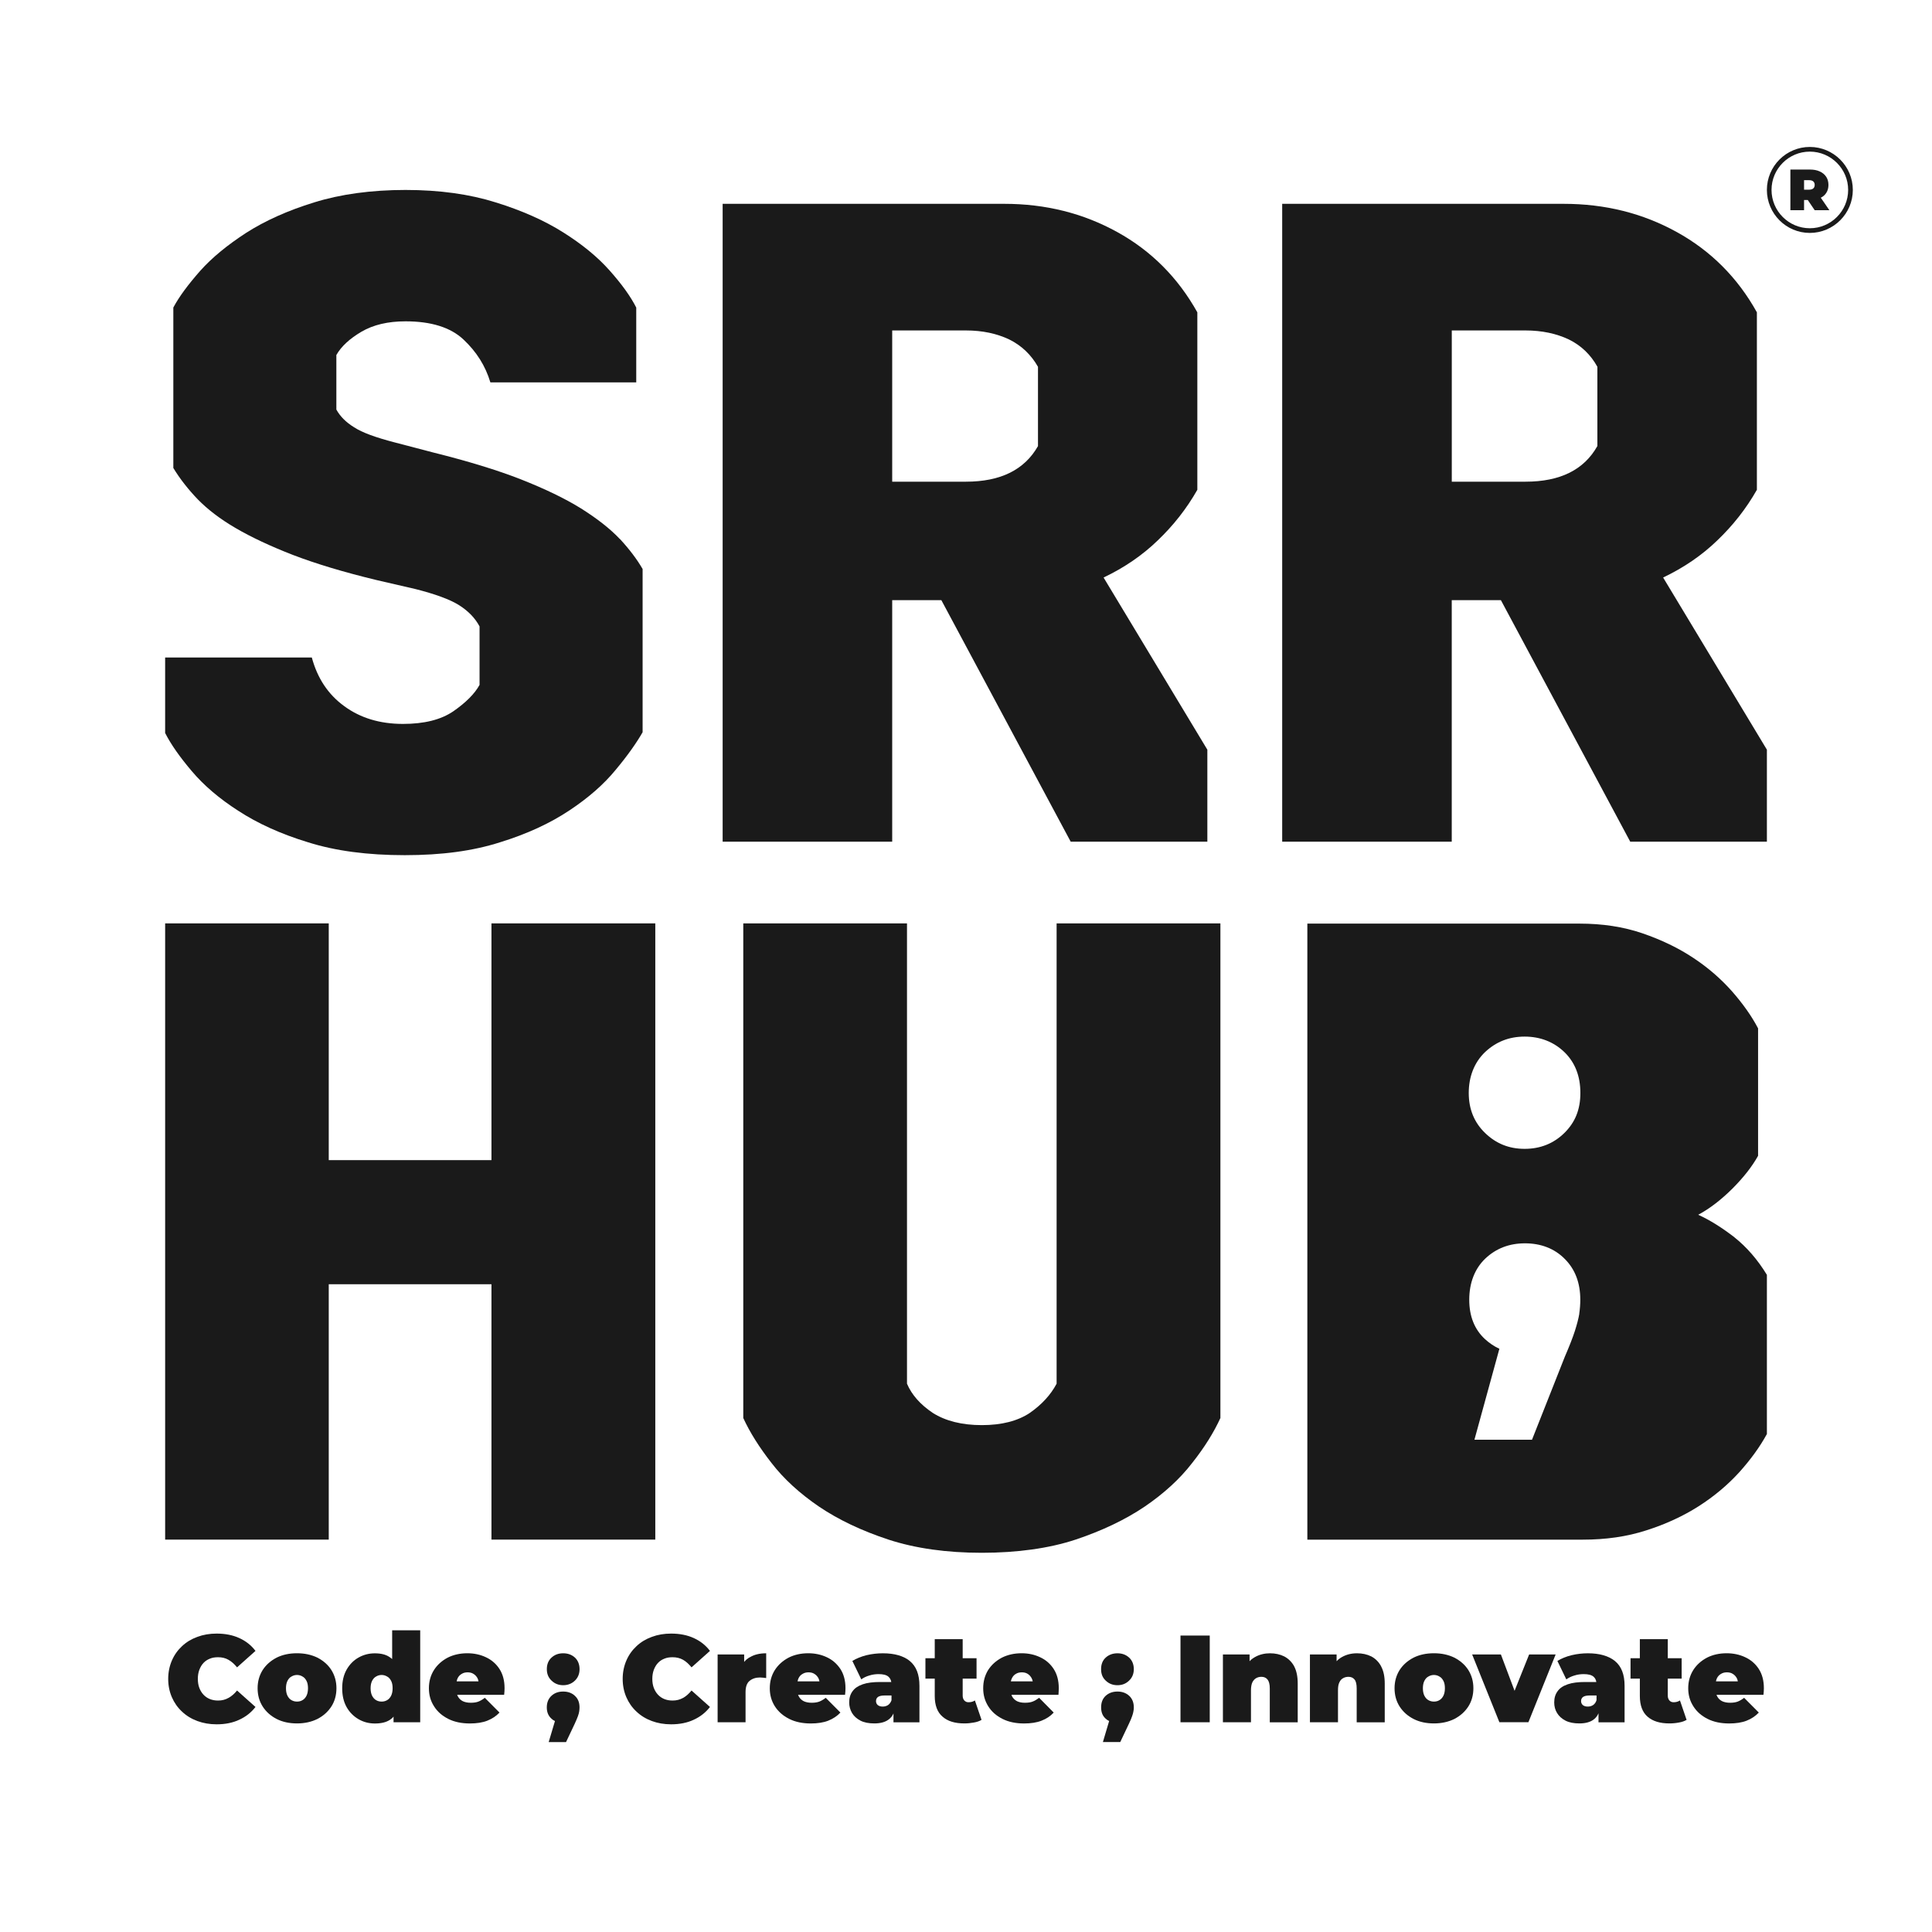
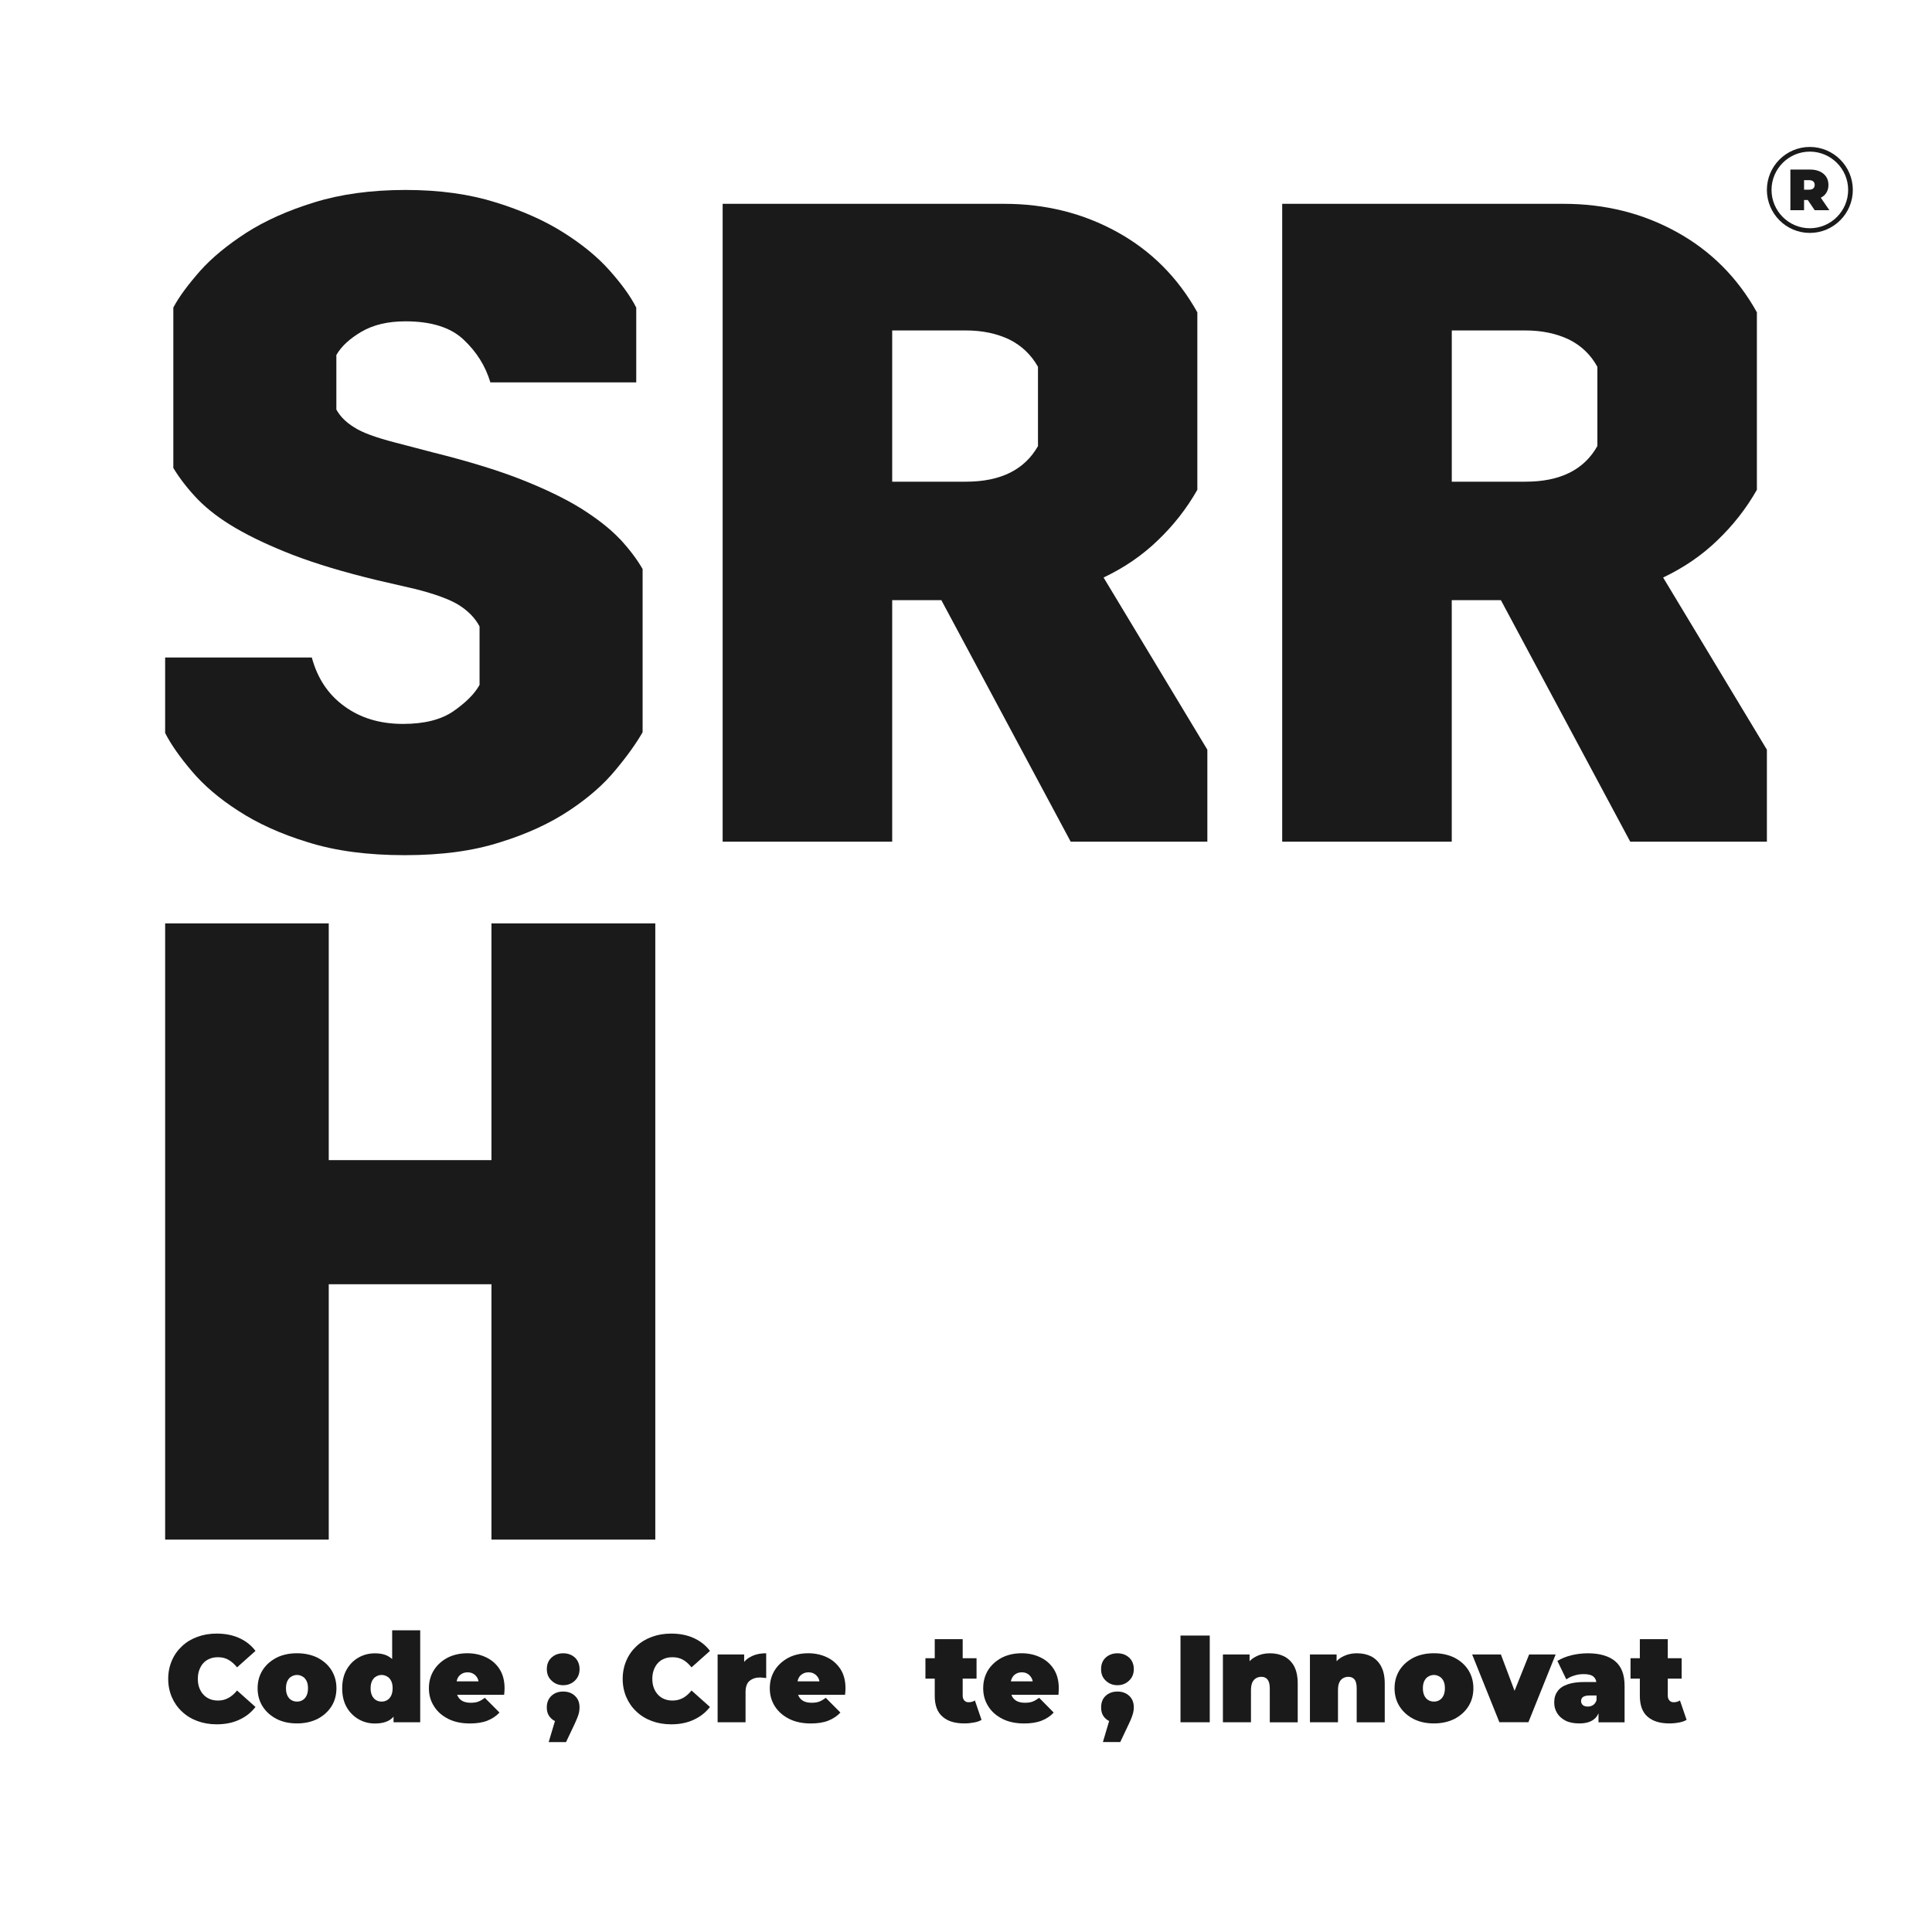
<svg xmlns="http://www.w3.org/2000/svg" id="Layer_1" data-name="Layer 1" viewBox="0 0 500 500">
  <defs>
    <style>
      .cls-1 {
        fill: #1a1a1a;
      }
    </style>
  </defs>
  <g>
    <g>
      <path class="cls-1" d="M59.14,439.41c-.8.46-1.69.69-2.69.69-.8,0-1.51-.13-2.15-.39-.64-.26-1.18-.64-1.64-1.13s-.82-1.08-1.08-1.77c-.26-.69-.38-1.46-.38-2.33s.13-1.62.38-2.31c.26-.69.62-1.31,1.08-1.8s1-.85,1.64-1.1c.64-.28,1.36-.38,2.15-.38,1,0,1.9.21,2.69.67.82.46,1.54,1.13,2.21,1.95l4.77-4.26c-1.1-1.46-2.51-2.56-4.21-3.33-1.69-.77-3.64-1.15-5.85-1.15-1.8,0-3.46.28-4.98.85-1.54.56-2.87,1.36-3.98,2.41-1.13,1.05-2,2.28-2.62,3.72s-.95,3.03-.95,4.75.33,3.31.95,4.74,1.49,2.67,2.62,3.72c1.1,1.05,2.44,1.87,3.98,2.44,1.51.56,3.18.85,4.98.85,2.21,0,4.15-.38,5.85-1.18,1.69-.77,3.1-1.87,4.21-3.31l-4.77-4.26c-.67.82-1.39,1.46-2.21,1.92Z" />
      <path class="cls-1" d="M85.76,432.2c-.87-1.36-2.08-2.41-3.62-3.21-1.54-.74-3.28-1.13-5.28-1.13s-3.74.38-5.26,1.13c-1.54.8-2.74,1.85-3.62,3.21-.87,1.39-1.31,2.95-1.31,4.72s.44,3.36,1.31,4.72c.87,1.36,2.08,2.44,3.62,3.23,1.51.77,3.28,1.15,5.26,1.15s3.74-.39,5.28-1.15c1.54-.8,2.74-1.87,3.62-3.23.87-1.36,1.31-2.95,1.31-4.72s-.44-3.33-1.31-4.72ZM79.33,438.84c-.26.51-.59.9-1.03,1.15-.41.26-.9.38-1.44.38s-1-.13-1.44-.38-.77-.64-1.03-1.15c-.26-.54-.38-1.18-.38-1.92s.13-1.41.38-1.9c.26-.51.59-.9,1.03-1.13.44-.26.9-.41,1.44-.41s1.03.15,1.44.41c.44.23.77.62,1.03,1.13.26.49.38,1.13.38,1.9s-.13,1.39-.38,1.92Z" />
      <path class="cls-1" d="M103,431.82c-.36-1-.87-1.82-1.51-2.46-.21-.18-.44-.36-.67-.51-.97-.67-2.26-.97-3.8-.97s-2.92.36-4.21,1.08c-1.28.72-2.33,1.77-3.1,3.13-.77,1.36-1.15,2.97-1.15,4.85s.38,3.51,1.15,4.87c.77,1.36,1.82,2.39,3.1,3.13s2.69,1.1,4.21,1.1c1.64,0,2.92-.31,3.9-.95.33-.23.67-.49.92-.82.51-.56.92-1.28,1.21-2.15.44-1.36.64-3.08.64-5.18s-.23-3.77-.69-5.1ZM101.23,438.84c-.26.51-.59.9-1.03,1.15-.44.26-.9.38-1.44.38s-1.03-.13-1.44-.38c-.44-.26-.77-.64-1.03-1.15-.26-.54-.38-1.18-.38-1.92s.13-1.41.38-1.9c.26-.51.59-.9,1.03-1.13.41-.26.9-.41,1.44-.41s1,.15,1.44.41c.44.23.77.62,1.03,1.13.26.49.38,1.13.38,1.9s-.13,1.39-.38,1.92ZM101.49,421.92v8.59l.33,6.41.03,6.41v2.39h6.9v-23.8h-7.26Z" />
      <path class="cls-1" d="M129.26,431.92c-.87-1.33-2.05-2.36-3.51-3.03-1.46-.69-3.08-1.03-4.8-1.03-1.87,0-3.59.38-5.08,1.13-1.51.8-2.69,1.85-3.56,3.21-.87,1.39-1.31,2.95-1.31,4.72s.44,3.28,1.33,4.67c.87,1.39,2.1,2.46,3.69,3.26,1.59.8,3.46,1.18,5.59,1.18,1.74,0,3.26-.23,4.51-.72,1.23-.49,2.28-1.18,3.15-2.1l-3.8-3.82c-.56.44-1.13.77-1.64.97-.51.21-1.21.31-2,.31s-1.46-.13-2.03-.39c-.56-.28-.97-.67-1.28-1.21-.08-.15-.15-.31-.21-.46h12.16c.03-.23.05-.54.08-.85.03-.31.03-.59.03-.85,0-1.97-.44-3.64-1.33-5ZM118.18,435.13c.05-.28.13-.56.26-.82.23-.46.59-.85,1.03-1.1.44-.28.95-.41,1.54-.41s1.13.13,1.54.41c.44.26.77.64,1.03,1.1.13.26.21.54.26.82h-5.64Z" />
      <path class="cls-1" d="M148.78,428.97c-.82-.74-1.82-1.1-3.03-1.1s-2.18.36-3,1.1-1.23,1.74-1.23,3,.41,2.21,1.23,2.98c.82.79,1.82,1.18,3,1.18s2.21-.39,3.03-1.18c.8-.77,1.21-1.77,1.21-2.98s-.41-2.26-1.21-3ZM148.78,438.87c-.8-.74-1.8-1.1-3.03-1.1s-2.23.36-3.03,1.1-1.21,1.74-1.21,3,.41,2.21,1.21,2.92c.26.26.56.46.9.62l-1.62,5.44h4.49l2.26-4.77c.38-.82.64-1.46.82-1.95s.28-.9.33-1.23c.05-.36.08-.69.08-1.03,0-1.26-.38-2.26-1.21-3Z" />
      <path class="cls-1" d="M176.79,439.41c-.82.46-1.72.69-2.72.69-.8,0-1.51-.13-2.15-.39-.64-.26-1.18-.64-1.64-1.13s-.82-1.08-1.08-1.77c-.26-.69-.38-1.46-.38-2.33s.13-1.62.38-2.31c.26-.69.62-1.31,1.08-1.8s1-.85,1.64-1.1c.64-.28,1.36-.38,2.15-.38,1,0,1.9.21,2.72.67.8.46,1.51,1.13,2.18,1.95l4.77-4.26c-1.1-1.46-2.51-2.56-4.21-3.33-1.69-.77-3.64-1.15-5.85-1.15-1.8,0-3.46.28-4.98.85-1.54.56-2.87,1.36-3.98,2.41-1.13,1.05-2,2.28-2.62,3.72s-.95,3.03-.95,4.75.33,3.31.95,4.74,1.49,2.67,2.62,3.72c1.1,1.05,2.44,1.87,3.98,2.44,1.51.56,3.18.85,4.98.85,2.21,0,4.15-.38,5.85-1.18,1.69-.77,3.1-1.87,4.21-3.31l-4.77-4.26c-.67.82-1.38,1.46-2.18,1.92Z" />
      <path class="cls-1" d="M194.05,428.89c-.56.31-1.05.72-1.46,1.21v-1.92h-6.87v17.54h7.23v-7.8c0-1.39.36-2.36,1.05-2.92.69-.56,1.59-.87,2.67-.87.26,0,.51.03.77.05.23.03.51.05.85.1v-6.41c-1.67,0-3.08.33-4.23,1.03Z" />
      <path class="cls-1" d="M217.49,431.92c-.9-1.33-2.05-2.36-3.51-3.03-1.46-.69-3.08-1.03-4.8-1.03-1.9,0-3.59.38-5.08,1.13-1.51.8-2.69,1.85-3.57,3.21-.87,1.39-1.31,2.95-1.31,4.72s.44,3.28,1.31,4.67c.9,1.39,2.13,2.46,3.72,3.26,1.59.8,3.46,1.18,5.59,1.18,1.74,0,3.26-.23,4.51-.72,1.23-.49,2.28-1.18,3.15-2.1l-3.8-3.82c-.56.44-1.13.77-1.64.97-.54.21-1.21.31-2,.31s-1.46-.13-2.03-.39c-.56-.28-.97-.67-1.28-1.21-.08-.15-.15-.31-.21-.46h12.16c.03-.23.05-.54.08-.85,0-.31.03-.59.03-.85,0-1.97-.44-3.64-1.33-5ZM206.41,435.13c.05-.28.13-.56.26-.82.23-.46.56-.85,1.03-1.1.44-.28.95-.41,1.54-.41s1.13.13,1.54.41c.44.26.77.64,1.03,1.1.13.26.21.54.26.82h-5.64Z" />
-       <path class="cls-1" d="M230.73,440c-.21.59-.51,1-.92,1.28-.41.26-.87.38-1.36.38-.54,0-.95-.13-1.28-.38-.31-.28-.46-.62-.46-1.03,0-.49.18-.85.54-1.1.36-.23.92-.36,1.69-.36h2.49v-3.49h-3.64c-1.82,0-3.33.18-4.51.59-1.18.41-2.08,1-2.64,1.8-.59.79-.87,1.77-.87,2.9,0,1,.26,1.92.74,2.74.49.82,1.21,1.46,2.18,1.97.95.49,2.15.72,3.59.72,1.51,0,2.72-.31,3.62-.95.59-.41,1.05-.97,1.36-1.69.18-.36.31-.77.41-1.23l-.92-2.15ZM235.47,429.87c-1.64-1.33-3.98-2-7-2-1.36,0-2.77.15-4.21.49-1.41.36-2.64.85-3.67,1.49l2.31,4.77c.56-.41,1.26-.77,2.08-1,.82-.26,1.62-.36,2.41-.36,1.15,0,2.03.21,2.54.67.38.33.64.8.74,1.39.03.18.05.36.05.56v5.9l.51.82v3.13h6.72v-9.44c0-2.92-.82-5.05-2.49-6.41Z" />
      <path class="cls-1" d="M239.5,429.15v5.28h13.23v-5.28h-13.23ZM252.3,440.08c-.46.31-1.03.46-1.64.46-.44,0-.77-.13-1.08-.44-.28-.31-.44-.72-.44-1.26v-14.62h-7.23v14.7c0,2.41.67,4.21,2.03,5.36,1.33,1.18,3.21,1.74,5.64,1.74.85,0,1.67-.08,2.44-.23.8-.13,1.46-.36,2-.69l-1.72-5.03Z" />
      <path class="cls-1" d="M272.69,431.92c-.87-1.33-2.05-2.36-3.51-3.03-1.46-.69-3.05-1.03-4.8-1.03-1.87,0-3.57.38-5.08,1.13-1.51.8-2.69,1.85-3.57,3.21-.85,1.39-1.28,2.95-1.28,4.72s.44,3.28,1.31,4.67c.87,1.39,2.1,2.46,3.69,3.26,1.59.8,3.46,1.18,5.59,1.18,1.77,0,3.26-.23,4.51-.72,1.26-.49,2.31-1.18,3.15-2.1l-3.77-3.82c-.59.44-1.13.77-1.67.97-.51.21-1.18.31-2,.31s-1.46-.13-2.03-.39c-.54-.28-.97-.67-1.28-1.21-.08-.15-.15-.31-.18-.46h12.16c0-.23.03-.54.05-.85.03-.31.03-.59.03-.85,0-1.97-.44-3.64-1.33-5ZM261.61,435.13c.05-.28.15-.56.28-.82.23-.46.56-.85,1-1.1.44-.28.95-.41,1.56-.41s1.1.13,1.54.41c.41.26.74.64,1,1.1.13.26.23.54.28.82h-5.67Z" />
      <path class="cls-1" d="M292.2,428.97c-.82-.74-1.82-1.1-3-1.1s-2.21.36-3.03,1.1c-.82.74-1.21,1.74-1.21,3s.38,2.21,1.21,2.98c.82.79,1.82,1.18,3.03,1.18s2.18-.39,3-1.18c.82-.77,1.23-1.77,1.23-2.98s-.41-2.26-1.23-3ZM292.23,438.87c-.82-.74-1.82-1.1-3.03-1.1s-2.23.36-3.05,1.1c-.8.74-1.18,1.74-1.18,3s.38,2.21,1.18,2.92c.28.26.56.46.9.59l-1.62,5.46h4.49l2.26-4.77c.38-.82.67-1.46.82-1.95.18-.49.28-.9.33-1.23.08-.36.1-.69.1-1.03,0-1.26-.41-2.26-1.21-3Z" />
      <path class="cls-1" d="M305.51,423.28v22.44h7.57v-22.44h-7.57Z" />
      <path class="cls-1" d="M334.93,431.23c-.64-1.15-1.51-2-2.59-2.56-1.1-.54-2.31-.8-3.67-.8s-2.72.31-3.87.97c-.51.28-1,.64-1.41,1.08v-1.74h-6.9v17.54h7.26v-8.23c0-.9.13-1.59.36-2.1.26-.51.59-.87,1-1.1.41-.23.87-.33,1.36-.33.67,0,1.18.23,1.56.69.38.46.59,1.23.59,2.33v8.75h7.23v-10c0-1.85-.31-3.33-.92-4.49Z" />
      <path class="cls-1" d="M357.43,431.23c-.62-1.15-1.49-2-2.56-2.56-1.1-.54-2.33-.8-3.67-.8-1.44,0-2.72.31-3.9.97-.51.28-.97.64-1.39,1.08v-1.74h-6.9v17.54h7.26v-8.23c0-.9.1-1.59.36-2.1.23-.51.56-.87,1-1.1.41-.23.87-.33,1.36-.33.67,0,1.18.23,1.56.69.38.46.56,1.23.56,2.33v8.75h7.26v-10c0-1.85-.31-3.33-.95-4.49Z" />
      <path class="cls-1" d="M380,432.2c-.87-1.36-2.08-2.41-3.62-3.21-1.54-.74-3.28-1.13-5.28-1.13s-3.74.38-5.26,1.13c-1.54.8-2.74,1.85-3.62,3.21-.87,1.39-1.31,2.95-1.31,4.72s.44,3.36,1.31,4.72c.87,1.36,2.08,2.44,3.62,3.23,1.51.77,3.28,1.15,5.26,1.15s3.74-.39,5.28-1.15c1.54-.8,2.74-1.87,3.62-3.23.87-1.36,1.31-2.95,1.31-4.72s-.44-3.33-1.31-4.72ZM373.56,438.84c-.26.51-.59.9-1.03,1.15-.41.26-.9.38-1.44.38s-1-.13-1.44-.38c-.44-.26-.77-.64-1.03-1.15-.26-.54-.38-1.18-.38-1.92s.13-1.41.38-1.9c.26-.51.59-.9,1.03-1.13.44-.26.9-.41,1.44-.41s1.03.15,1.44.41c.44.23.77.62,1.03,1.13.26.49.38,1.13.38,1.9s-.13,1.39-.38,1.92Z" />
      <path class="cls-1" d="M395.74,428.17l-3.77,9.41-3.54-9.41h-7.44l7.05,17.54h7.51l7.05-17.54h-6.87Z" />
      <path class="cls-1" d="M413.18,440c-.18.59-.49,1-.9,1.28-.41.26-.87.38-1.36.38-.54,0-.97-.13-1.28-.38-.31-.28-.46-.62-.46-1.03,0-.49.18-.85.54-1.1.36-.23.9-.36,1.67-.36h2.51v-3.49h-3.67c-1.8,0-3.31.18-4.49.59-1.21.41-2.08,1-2.64,1.8-.59.79-.87,1.77-.87,2.9,0,1,.23,1.92.74,2.74.49.82,1.21,1.46,2.18,1.97.95.49,2.15.72,3.59.72,1.51,0,2.72-.31,3.62-.95.59-.41,1.03-.97,1.33-1.67.21-.36.33-.8.44-1.26l-.95-2.15ZM417.95,429.87c-1.67-1.33-4-2-7-2-1.36,0-2.77.15-4.21.49-1.44.36-2.67.85-3.69,1.49l2.31,4.77c.59-.41,1.28-.77,2.1-1,.8-.26,1.62-.36,2.39-.36,1.18,0,2.03.21,2.56.67.38.33.64.8.72,1.39.03.18.05.36.05.56v5.9l.51.82v3.13h6.75v-9.44c0-2.92-.82-5.05-2.49-6.41Z" />
      <path class="cls-1" d="M421.98,429.15v5.28h13.23v-5.28h-13.23ZM434.78,440.08c-.49.31-1.03.46-1.64.46-.44,0-.8-.13-1.08-.44-.28-.31-.44-.72-.44-1.26v-14.62h-7.23v14.7c0,2.41.67,4.21,2,5.36,1.36,1.18,3.23,1.74,5.64,1.74.87,0,1.69-.08,2.46-.23.77-.13,1.44-.36,2-.69l-1.72-5.03Z" />
-       <path class="cls-1" d="M455.17,431.92c-.87-1.33-2.05-2.36-3.51-3.03-1.46-.69-3.08-1.03-4.8-1.03-1.9,0-3.59.38-5.08,1.13-1.51.8-2.69,1.85-3.56,3.21-.87,1.39-1.31,2.95-1.31,4.72s.44,3.28,1.33,4.67c.87,1.39,2.1,2.46,3.69,3.26,1.59.8,3.46,1.18,5.59,1.18,1.74,0,3.26-.23,4.51-.72,1.23-.49,2.28-1.18,3.15-2.1l-3.8-3.82c-.56.44-1.13.77-1.64.97-.54.21-1.21.31-2,.31s-1.46-.13-2.03-.39c-.56-.28-.97-.67-1.28-1.21-.08-.15-.15-.31-.21-.46h12.16c.03-.23.05-.54.08-.85.03-.31.03-.59.03-.85,0-1.97-.44-3.64-1.33-5ZM444.09,435.13c.05-.28.13-.56.26-.82.23-.46.59-.85,1.03-1.1.44-.28.95-.41,1.54-.41s1.13.13,1.54.41c.44.26.77.64,1.03,1.1.13.26.21.54.26.82h-5.64Z" />
    </g>
    <g>
      <g>
        <path class="cls-1" d="M160.43,139.51c-2.54-2.69-5.87-5.28-10.05-7.92-4.18-2.59-9.36-5.08-15.54-7.52-6.23-2.44-13.8-4.74-22.78-6.98l-9.9-2.59c-4.92-1.28-8.41-2.54-10.52-3.92-2.13-1.31-3.64-2.85-4.59-4.59v-14.11c1.26-2.23,3.44-4.23,6.49-6.03,3.08-1.8,6.87-2.69,11.41-2.69,6.62,0,11.64,1.56,14.98,4.69,3.39,3.18,5.69,6.82,6.98,11.11h37.75v-19.36c-1.44-2.85-3.72-6.03-6.87-9.57-3.13-3.54-7.16-6.82-12-9.87-4.87-3.08-10.7-5.67-17.47-7.77-6.75-2.13-14.52-3.23-23.37-3.23s-16.85,1.1-23.67,3.23c-6.82,2.1-12.7,4.75-17.57,7.87-4.9,3.18-8.87,6.44-11.93,9.87-3.08,3.51-5.41,6.62-6.92,9.46v41.52c1.69,2.8,3.85,5.54,6.33,8.13,2.54,2.59,5.77,5.08,9.77,7.41,4.03,2.36,9,4.69,14.88,6.98,5.9,2.26,13.11,4.44,21.62,6.49l10.08,2.33c5.03,1.28,8.8,2.64,11.21,4.13,2.44,1.54,4.23,3.39,5.36,5.54v15.13c-1.28,2.33-3.57,4.59-6.77,6.82-3.23,2.21-7.57,3.28-13.05,3.28-5.98,0-11.05-1.54-15.23-4.62-4.18-3.05-6.92-7.23-8.36-12.57h-37.96v19.54c1.54,3.03,3.87,6.31,6.92,9.9,3.08,3.64,7.08,7.08,12.05,10.26,4.92,3.21,10.95,5.98,18.03,8.13,7.08,2.23,15.39,3.33,25.01,3.33s17.67-1.1,24.65-3.33c6.98-2.15,12.95-4.92,17.93-8.23,4.95-3.28,8.93-6.77,11.98-10.49,3.08-3.69,5.41-6.98,7-9.77v-42.24c-1.44-2.49-3.39-5.08-5.87-7.77Z" />
        <path class="cls-1" d="M285.61,149.46c5.33-2.54,10-5.72,14-9.59,4.03-3.85,7.46-8.18,10.26-13.11v-45.93c-5.03-9-11.95-15.93-20.72-20.77-8.82-4.87-18.54-7.31-29.24-7.31h-72.89v165.07h43.88v-62.5h12.72l33.47,62.5h35.37v-23.8l-26.85-44.55ZM268.63,115.45c-3.49,6.13-9.67,9.21-18.65,9.21h-19.08v-39.14h19.08c4.28,0,7.98.8,11.21,2.33,3.21,1.59,5.69,3.98,7.44,7.08v20.52Z" />
        <path class="cls-1" d="M430.42,149.46c5.33-2.54,10-5.72,14-9.59,4.03-3.85,7.46-8.18,10.26-13.11v-45.93c-5-9-11.95-15.93-20.72-20.77-8.82-4.87-18.54-7.31-29.29-7.31h-72.84v165.07h43.88v-62.5h12.72l33.47,62.5h35.37v-23.8l-26.85-44.55ZM413.39,115.45c-3.44,6.13-9.62,9.21-18.59,9.21h-19.08v-39.14h19.08c4.23,0,7.98.8,11.21,2.33,3.23,1.59,5.69,3.98,7.39,7.08v20.52Z" />
      </g>
      <g>
        <path class="cls-1" d="M127.19,238.97v61.27h-42.11v-61.27h-42.34v159.48h42.34v-66.09h42.11v66.09h42.4v-159.48h-42.4Z" />
-         <path class="cls-1" d="M273.45,238.97v119.13c-1.54,2.9-3.85,5.41-6.95,7.57-3.13,2.08-7.26,3.15-12.41,3.15s-9.39-1.08-12.67-3.15c-3.21-2.15-5.46-4.67-6.69-7.57v-119.13h-42.37v128.01c1.69,3.69,4.13,7.57,7.31,11.64,3.15,4.1,7.28,7.87,12.29,11.29,5.03,3.39,10.98,6.23,17.98,8.54,7,2.28,15.08,3.41,24.16,3.41s17.36-1.13,24.26-3.41c6.9-2.31,12.85-5.15,17.88-8.54,5-3.41,9.13-7.18,12.29-11.29,3.23-4.08,5.62-7.95,7.31-11.64v-128.01h-42.37Z" />
-         <path class="cls-1" d="M448.86,320.2c-3.23-2.49-6.33-4.44-9.36-5.82,3.03-1.62,5.98-3.92,8.9-6.82,2.85-2.87,5.05-5.67,6.59-8.44v-32.98c-1.69-3.23-3.95-6.39-6.75-9.59-2.82-3.18-6.13-6.08-10-8.64-3.9-2.59-8.28-4.69-13.23-6.39-4.9-1.67-10.31-2.49-16.24-2.49h-70.43v159.43h71.3c5.92,0,11.39-.77,16.44-2.41,5-1.59,9.49-3.67,13.52-6.23,4.05-2.59,7.51-5.51,10.49-8.77,2.95-3.28,5.36-6.59,7.18-9.93v-41.19c-2.44-4-5.26-7.21-8.41-9.72ZM408.72,340.02c-.21,1.23-.59,2.69-1.13,4.39-.54,1.69-1.41,3.92-2.62,6.72l-8.49,21.47h-14.9l6.46-23.54c-1.36-.62-2.59-1.46-3.72-2.49-2.72-2.51-4.08-5.92-4.08-10.21s1.39-8,4.15-10.64c2.8-2.64,6.21-3.95,10.28-3.95s7.62,1.33,10.28,4.03c2.69,2.67,4.03,6.21,4.03,10.57,0,1.21-.1,2.41-.28,3.67ZM404.85,293.22c-2.8,2.74-6.23,4.1-10.28,4.1s-7.39-1.36-10.23-4.1c-2.82-2.72-4.23-6.18-4.23-10.36s1.41-7.9,4.23-10.59c2.85-2.67,6.23-4,10.23-4s7.49,1.33,10.28,4c2.77,2.69,4.15,6.23,4.15,10.59s-1.39,7.64-4.15,10.36Z" />
      </g>
    </g>
  </g>
  <g>
    <path class="cls-1" d="M468.38,38.03c-6.13,0-11.11,4.99-11.11,11.12s4.98,11.13,11.11,11.13,11.13-5,11.13-11.13-5-11.12-11.13-11.12ZM468.38,59.07c-5.46,0-9.91-4.45-9.91-9.92s4.45-9.91,9.91-9.91,9.92,4.45,9.92,9.91-4.45,9.92-9.92,9.92Z" />
    <path class="cls-1" d="M471.22,51.17c.59-.29,1.06-.7,1.39-1.21.4-.59.59-1.3.59-2.1s-.19-1.53-.59-2.12c-.39-.58-.94-1.05-1.66-1.37-.71-.33-1.55-.49-2.55-.49h-5.05v10.52h3.54v-2.64h.96l1.79,2.64h3.8l-2.22-3.23ZM469.28,48.76c-.25.22-.6.33-1.09.33h-1.3v-2.46h1.3c.49,0,.84.11,1.09.33.24.21.36.51.36.9,0,.37-.12.69-.36.9Z" />
  </g>
</svg>